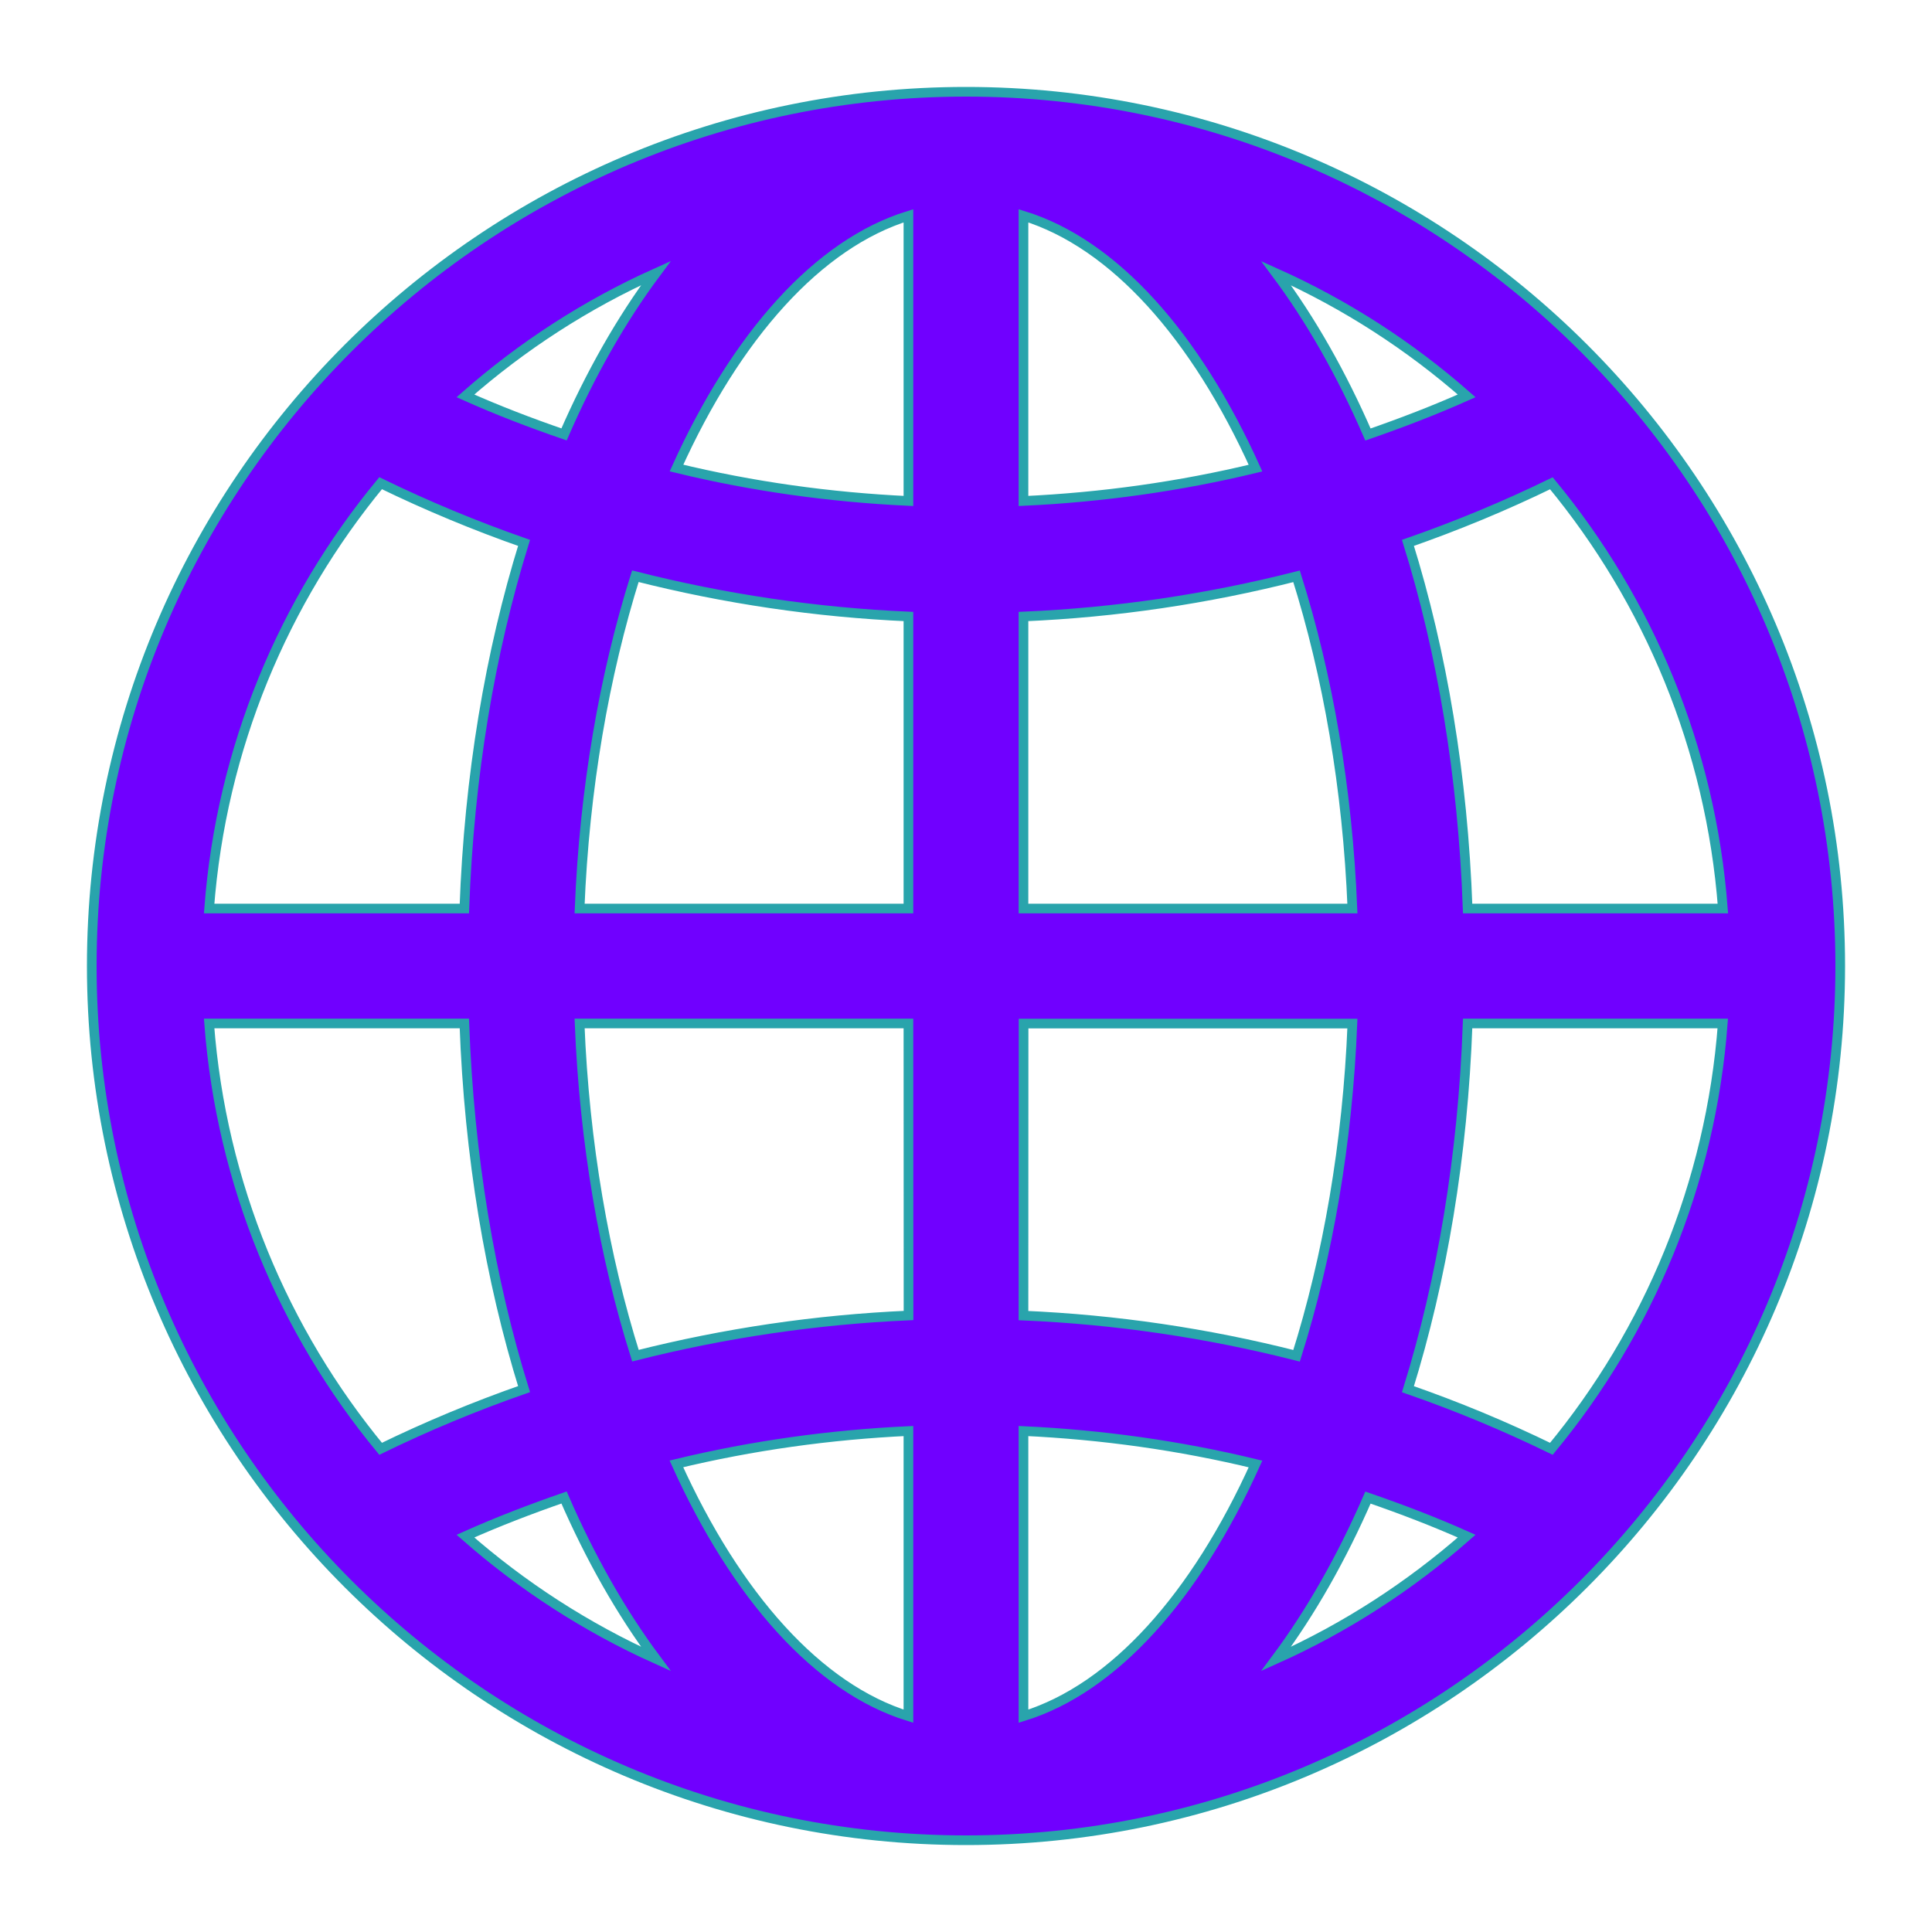
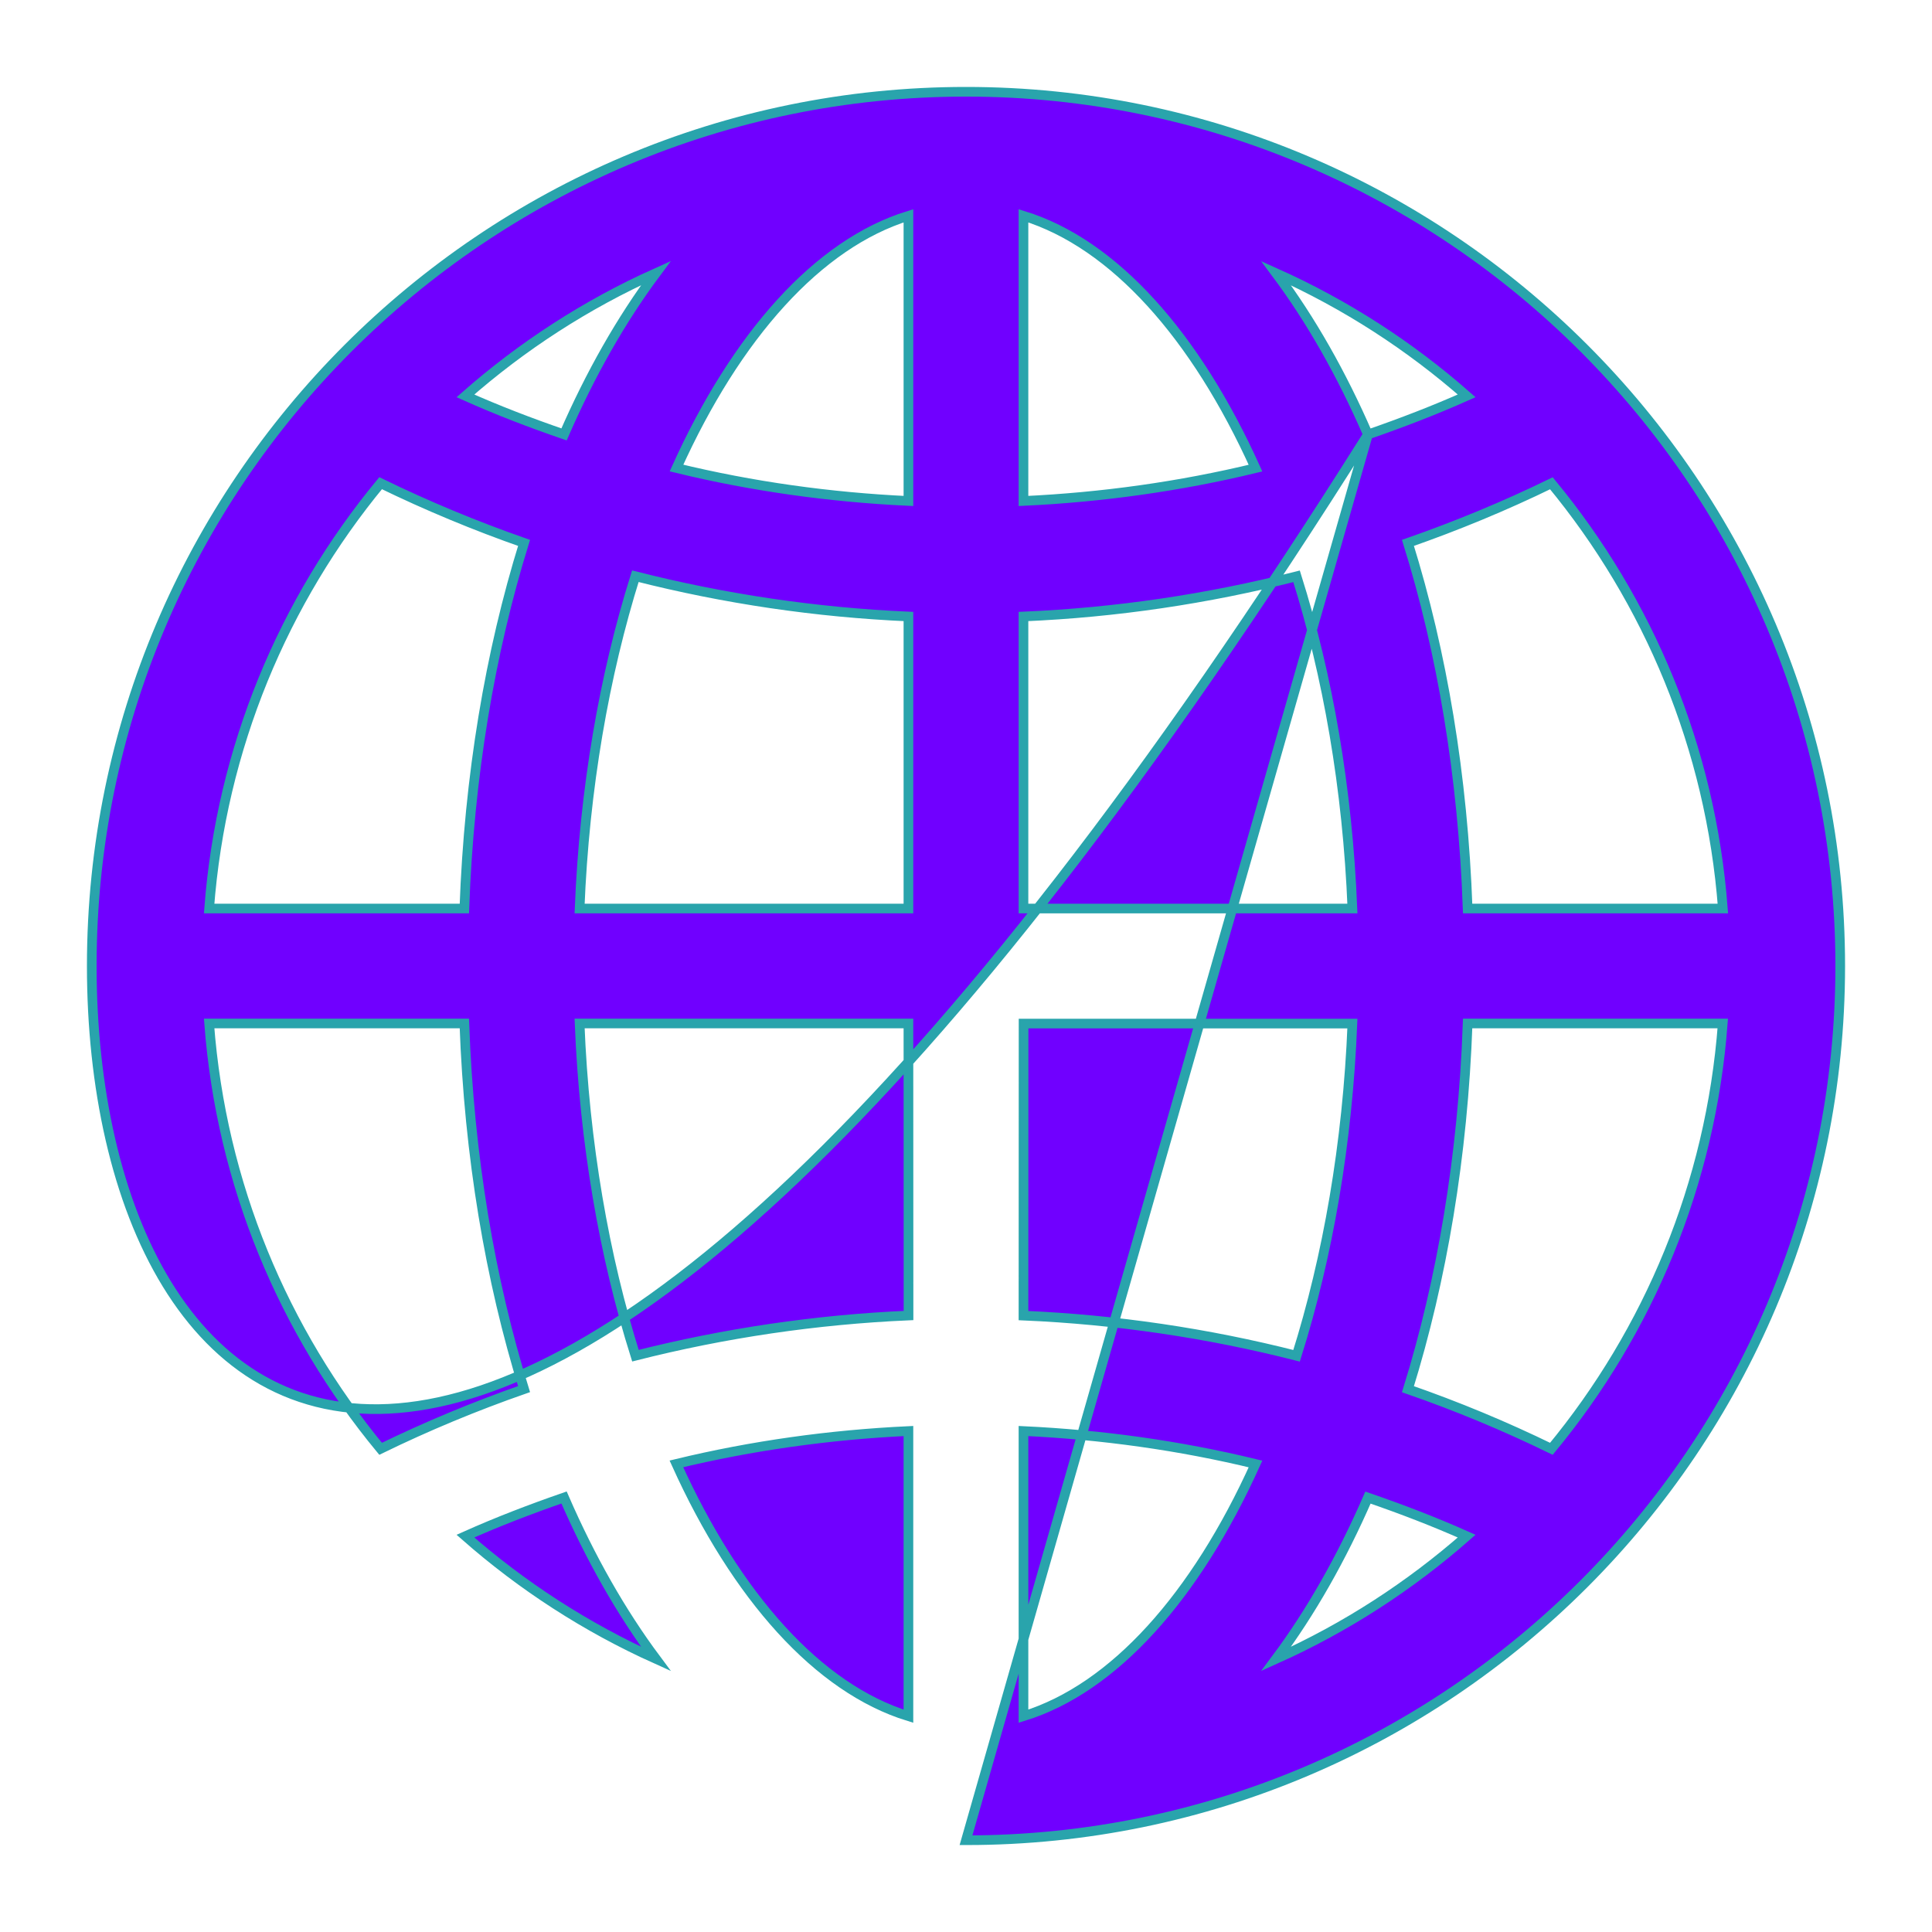
<svg xmlns="http://www.w3.org/2000/svg" width="20" height="20" viewBox="0 0 20 20" fill="none">
-   <path d="M4.818 15.902C5.405 16.418 6.068 16.848 6.79 17.173C6.431 16.691 6.112 16.13 5.839 15.502C5.493 15.622 5.151 15.753 4.818 15.902ZM4.807 10.595L2.165 10.595C2.291 12.26 2.936 13.782 3.94 14.998C4.422 14.763 4.918 14.557 5.425 14.38C5.074 13.251 4.856 11.969 4.807 10.595ZM3.94 5.002C2.936 6.218 2.291 7.74 2.165 9.405H4.807C4.856 8.031 5.074 6.75 5.425 5.62C4.919 5.443 4.423 5.237 3.94 5.002ZM5.839 4.497C6.112 3.87 6.431 3.309 6.79 2.827C6.068 3.151 5.405 3.582 4.818 4.098C5.151 4.247 5.493 4.378 5.839 4.497ZM16.06 14.998C17.064 13.782 17.709 12.26 17.834 10.595H15.193C15.144 11.969 14.926 13.251 14.575 14.381C15.082 14.557 15.578 14.763 16.06 14.998ZM14.161 15.503C13.888 16.13 13.569 16.691 13.21 17.173C13.932 16.849 14.596 16.418 15.183 15.902C14.849 15.753 14.507 15.622 14.161 15.503ZM14.161 4.498C14.507 4.378 14.849 4.247 15.183 4.098C14.596 3.582 13.932 3.152 13.21 2.828C13.569 3.309 13.888 3.87 14.161 4.498ZM10 19.05C5.01 19.05 0.95 14.99 0.95 10C0.95 5.01 5.01 0.95 10 0.95C14.99 0.95 19.05 5.01 19.05 10C19.05 14.99 14.99 19.05 10 19.05ZM9.404 2.234C8.47 2.522 7.622 3.474 7.003 4.845C7.788 5.036 8.594 5.148 9.404 5.186V2.234ZM9.404 6.382C8.449 6.34 7.501 6.2 6.577 5.965C6.255 6.991 6.05 8.163 6 9.405L9.404 9.405L9.404 6.382ZM9.404 10.595H6C6.05 11.838 6.255 13.009 6.578 14.034C7.501 13.8 8.449 13.66 9.405 13.618L9.404 10.595ZM9.404 14.814C8.594 14.852 7.788 14.964 7.002 15.154C7.622 16.526 8.47 17.478 9.404 17.766V14.814ZM10.595 14.814V17.766C11.53 17.478 12.378 16.526 12.997 15.155C12.212 14.964 11.406 14.852 10.595 14.814ZM10.596 10.596L10.595 13.619C11.551 13.66 12.499 13.8 13.422 14.035C13.745 13.01 13.95 11.838 14 10.596H10.596ZM10.595 9.405H14C13.95 8.163 13.745 6.991 13.422 5.966C12.499 6.201 11.551 6.341 10.595 6.382L10.595 9.405ZM10.595 2.234V5.186C11.406 5.148 12.212 5.036 12.997 4.846C12.378 3.474 11.53 2.522 10.595 2.234ZM16.06 5.003C15.578 5.238 15.081 5.443 14.575 5.62C14.927 6.75 15.144 8.031 15.193 9.405H17.835C17.709 7.74 17.064 6.219 16.06 5.003Z" fill="#7000FF" stroke="#29A4AC" stroke-width="0.1" />
+   <path d="M4.818 15.902C5.405 16.418 6.068 16.848 6.79 17.173C6.431 16.691 6.112 16.13 5.839 15.502C5.493 15.622 5.151 15.753 4.818 15.902ZM4.807 10.595L2.165 10.595C2.291 12.26 2.936 13.782 3.94 14.998C4.422 14.763 4.918 14.557 5.425 14.38C5.074 13.251 4.856 11.969 4.807 10.595ZM3.94 5.002C2.936 6.218 2.291 7.74 2.165 9.405H4.807C4.856 8.031 5.074 6.75 5.425 5.62C4.919 5.443 4.423 5.237 3.94 5.002ZM5.839 4.497C6.112 3.87 6.431 3.309 6.79 2.827C6.068 3.151 5.405 3.582 4.818 4.098C5.151 4.247 5.493 4.378 5.839 4.497ZM16.06 14.998C17.064 13.782 17.709 12.26 17.834 10.595H15.193C15.144 11.969 14.926 13.251 14.575 14.381C15.082 14.557 15.578 14.763 16.06 14.998ZM14.161 15.503C13.888 16.13 13.569 16.691 13.21 17.173C13.932 16.849 14.596 16.418 15.183 15.902C14.849 15.753 14.507 15.622 14.161 15.503ZM14.161 4.498C14.507 4.378 14.849 4.247 15.183 4.098C14.596 3.582 13.932 3.152 13.21 2.828C13.569 3.309 13.888 3.87 14.161 4.498ZC5.01 19.05 0.95 14.99 0.95 10C0.95 5.01 5.01 0.95 10 0.95C14.99 0.95 19.05 5.01 19.05 10C19.05 14.99 14.99 19.05 10 19.05ZM9.404 2.234C8.47 2.522 7.622 3.474 7.003 4.845C7.788 5.036 8.594 5.148 9.404 5.186V2.234ZM9.404 6.382C8.449 6.34 7.501 6.2 6.577 5.965C6.255 6.991 6.05 8.163 6 9.405L9.404 9.405L9.404 6.382ZM9.404 10.595H6C6.05 11.838 6.255 13.009 6.578 14.034C7.501 13.8 8.449 13.66 9.405 13.618L9.404 10.595ZM9.404 14.814C8.594 14.852 7.788 14.964 7.002 15.154C7.622 16.526 8.47 17.478 9.404 17.766V14.814ZM10.595 14.814V17.766C11.53 17.478 12.378 16.526 12.997 15.155C12.212 14.964 11.406 14.852 10.595 14.814ZM10.596 10.596L10.595 13.619C11.551 13.66 12.499 13.8 13.422 14.035C13.745 13.01 13.95 11.838 14 10.596H10.596ZM10.595 9.405H14C13.95 8.163 13.745 6.991 13.422 5.966C12.499 6.201 11.551 6.341 10.595 6.382L10.595 9.405ZM10.595 2.234V5.186C11.406 5.148 12.212 5.036 12.997 4.846C12.378 3.474 11.53 2.522 10.595 2.234ZM16.06 5.003C15.578 5.238 15.081 5.443 14.575 5.62C14.927 6.75 15.144 8.031 15.193 9.405H17.835C17.709 7.74 17.064 6.219 16.06 5.003Z" fill="#7000FF" stroke="#29A4AC" stroke-width="0.1" />
</svg>